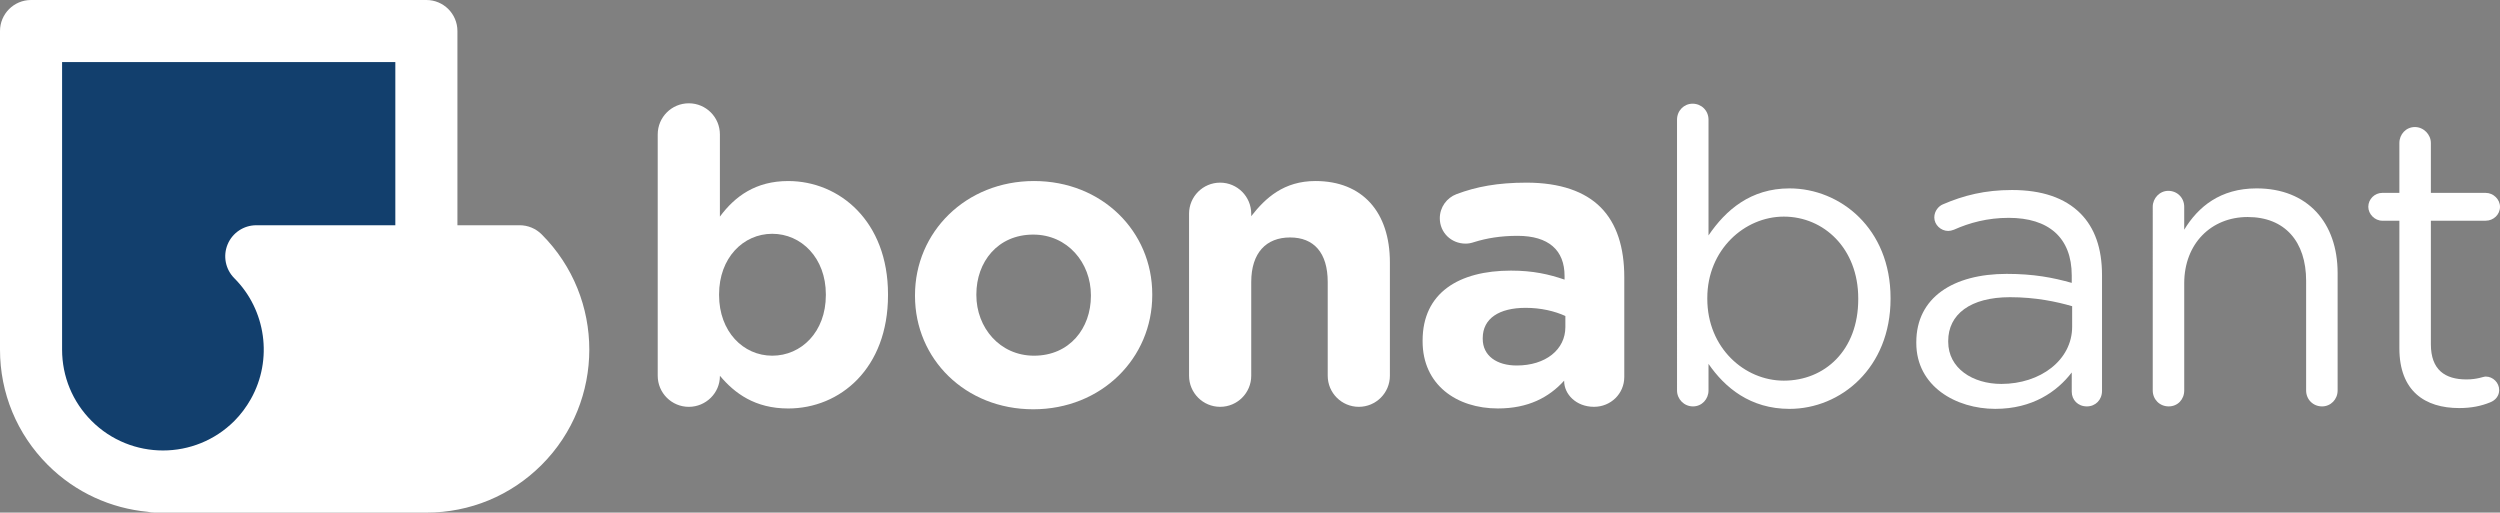
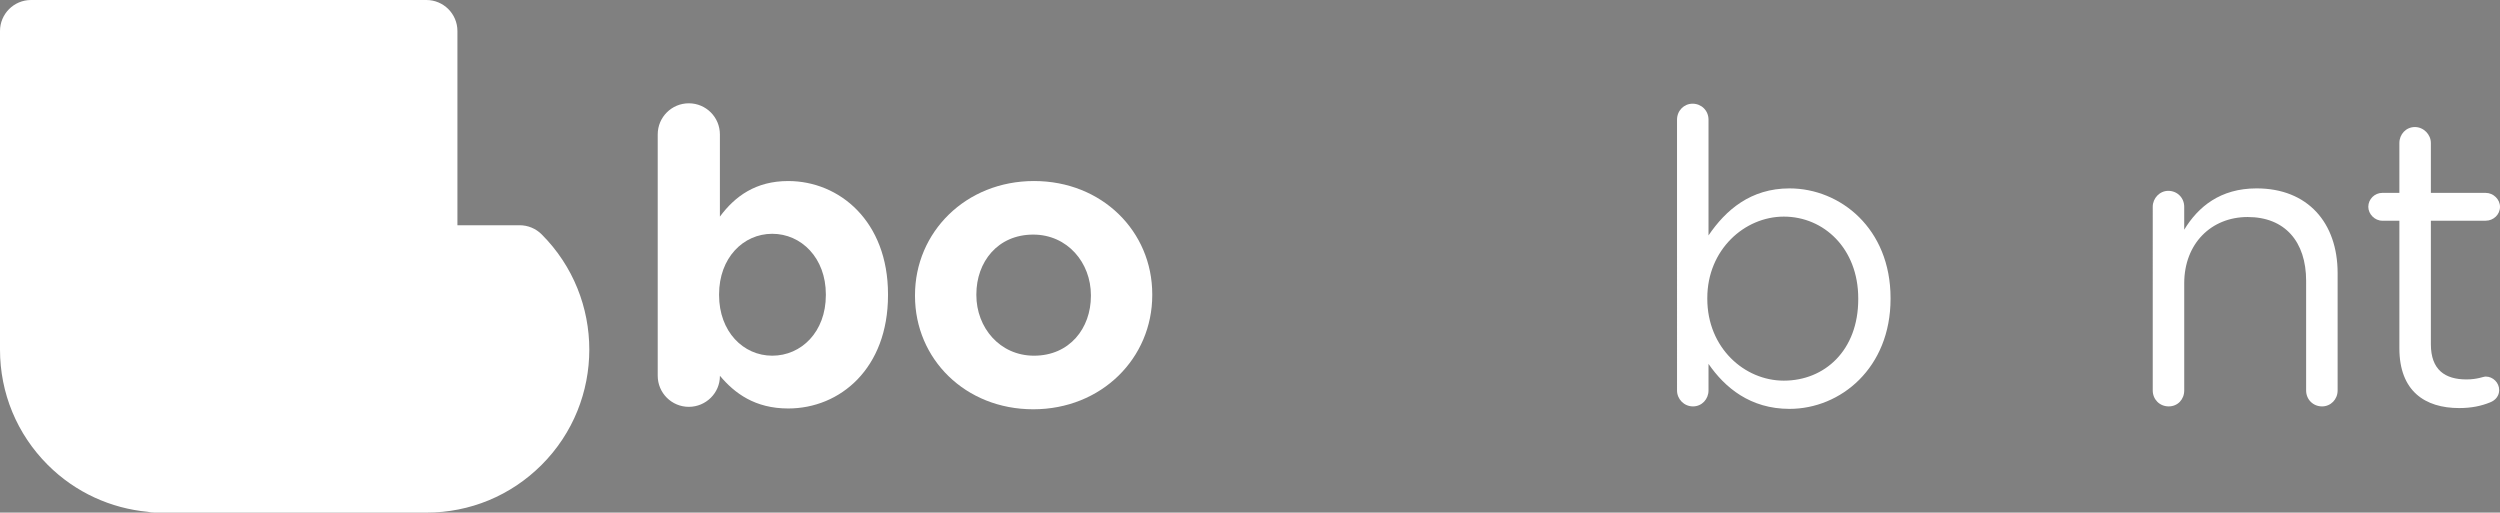
<svg xmlns="http://www.w3.org/2000/svg" id="Layer_1" x="0px" y="0px" width="265px" height="54.335px" viewBox="0 0 265 54.335" xml:space="preserve">
  <rect x="0" y="0" width="265" height="54.335" fill="#808080" stroke="none" />
  <g>
    <g>
      <g>
        <path fill="#FFFFFF" d="M57.413,24.84c-0.617-0.617-1.454-0.964-2.327-0.964h-6.599V3.291C48.487,1.473,47.014,0,45.196,0H3.29    C1.473,0,0,1.473,0,3.291v33.766c0,4.615,1.796,8.955,5.06,12.219c2.955,2.954,6.726,4.611,10.594,4.974    c0.233,0.053,0.473,0.086,0.723,0.086h28.82c4.614,0,8.955-1.797,12.216-5.06C64.151,42.539,64.151,31.576,57.413,24.84z" />
        <g>
          <path fill="#FFFFFF" d="M69.718,14.245c0-1.82,1.474-3.295,3.296-3.295c1.821,0,3.295,1.475,3.295,3.295v8.716     c1.604-2.168,3.814-3.771,7.24-3.771c5.42,0,10.58,4.247,10.58,12.009v0.088c0,7.761-5.072,12.011-10.58,12.011     c-3.512,0-5.679-1.605-7.24-3.469v0.043c0,1.777-1.475,3.252-3.295,3.252c-1.822,0-3.296-1.475-3.296-3.295V14.245z      M87.54,31.286v-0.088c0-3.858-2.604-6.416-5.68-6.416c-3.079,0-5.637,2.558-5.637,6.416v0.088c0,3.86,2.559,6.417,5.637,6.417     C84.937,37.703,87.54,35.188,87.54,31.286z" />
          <path fill="#FFFFFF" d="M96.99,31.372v-0.086c0-6.677,5.376-12.097,12.618-12.097c7.198,0,12.531,5.332,12.531,12.009v0.088     c0,6.678-5.376,12.098-12.617,12.098C102.323,43.384,96.99,38.052,96.99,31.372z M115.636,31.372v-0.086     c0-3.426-2.472-6.419-6.115-6.419c-3.772,0-6.027,2.905-6.027,6.331v0.088c0,3.425,2.472,6.417,6.114,6.417     C113.379,37.703,115.636,34.798,115.636,31.372z" />
-           <path fill="#FFFFFF" d="M126.039,22.656c0-1.821,1.474-3.296,3.295-3.296c1.82,0,3.296,1.475,3.296,3.296v0.261     c1.518-1.95,3.469-3.728,6.807-3.728c4.986,0,7.891,3.293,7.891,8.626v12.013c0,1.82-1.473,3.295-3.295,3.295     c-1.82,0-3.295-1.475-3.295-3.295v-9.929c0-3.122-1.475-4.729-3.989-4.729c-2.514,0-4.118,1.606-4.118,4.729v9.929     c0,1.82-1.476,3.295-3.296,3.295c-1.821,0-3.295-1.475-3.295-3.295V22.656z" />
-           <path fill="#FFFFFF" d="M150.796,36.186v-0.088c0-5.072,3.859-7.413,9.367-7.413c2.341,0,4.032,0.39,5.68,0.954v-0.391     c0-2.731-1.69-4.25-4.986-4.25c-1.822,0-3.295,0.261-4.554,0.65c-0.389,0.131-0.649,0.175-0.953,0.175     c-1.519,0-2.731-1.17-2.731-2.689c0-1.169,0.736-2.167,1.777-2.558c2.081-0.781,4.337-1.216,7.413-1.216     c3.601,0,6.202,0.954,7.85,2.604c1.733,1.732,2.515,4.291,2.515,7.413v10.579c0,1.778-1.431,3.166-3.208,3.166     c-1.907,0-3.165-1.346-3.165-2.73v-0.044c-1.604,1.777-3.816,2.948-7.025,2.948C154.396,43.297,150.796,40.782,150.796,36.186z      M165.929,34.669v-1.173c-1.127-0.519-2.602-0.865-4.206-0.865c-2.816,0-4.553,1.126-4.553,3.209v0.085     c0,1.778,1.476,2.818,3.6,2.818C163.849,38.743,165.929,37.052,165.929,34.669z" />
          <path fill="#FFFFFF" d="M177.765,12.685c0-0.954,0.736-1.693,1.647-1.693c0.954,0,1.69,0.739,1.69,1.693v12.27     c1.822-2.688,4.468-4.985,8.585-4.985c5.378,0,10.711,4.249,10.711,11.62v0.087c0,7.328-5.291,11.664-10.711,11.664     c-4.161,0-6.849-2.254-8.585-4.769v2.819c0,0.908-0.692,1.688-1.646,1.688c-0.955,0-1.691-0.78-1.691-1.688V12.685z      M196.974,31.72v-0.087c0-5.289-3.643-8.672-7.891-8.672c-4.164,0-8.109,3.512-8.109,8.628v0.087     c0,5.203,3.945,8.673,8.109,8.673C193.419,40.349,196.974,37.139,196.974,31.72z" />
-           <path fill="#FFFFFF" d="M203.128,36.357v-0.087c0-4.724,3.903-7.239,9.584-7.239c2.861,0,4.899,0.391,6.893,0.954v-0.781     c0-4.033-2.471-6.113-6.677-6.113c-2.254,0-4.162,0.521-5.81,1.258c-0.217,0.086-0.434,0.13-0.607,0.13     c-0.781,0-1.475-0.65-1.475-1.432c0-0.694,0.477-1.212,0.911-1.387c2.21-0.954,4.467-1.519,7.328-1.519     c3.163,0,5.593,0.825,7.241,2.472c1.517,1.519,2.298,3.687,2.298,6.549v12.271c0,0.953-0.694,1.646-1.604,1.646     c-0.955,0-1.605-0.693-1.605-1.561V39.48c-1.56,2.038-4.161,3.859-8.108,3.859C207.335,43.34,203.128,40.955,203.128,36.357z      M219.648,34.625v-2.168c-1.647-0.478-3.859-0.954-6.59-0.954c-4.207,0-6.548,1.82-6.548,4.639v0.087     c0,2.818,2.602,4.467,5.637,4.467C216.267,40.695,219.648,38.181,219.648,34.625z" />
          <path fill="#FFFFFF" d="M228.19,21.92c0-0.91,0.736-1.691,1.646-1.691c0.955,0,1.691,0.738,1.691,1.691v2.429     c1.475-2.429,3.815-4.38,7.676-4.38c5.42,0,8.585,3.643,8.585,8.977v12.445c0,0.952-0.737,1.688-1.648,1.688     c-0.953,0-1.69-0.736-1.69-1.688V29.769c0-4.162-2.255-6.765-6.2-6.765c-3.86,0-6.722,2.819-6.722,7.025v11.361     c0,0.952-0.693,1.688-1.647,1.688s-1.69-0.736-1.69-1.688V21.92z" />
          <path fill="#FFFFFF" d="M254.334,36.923V23.395h-1.82c-0.781,0-1.475-0.693-1.475-1.475c0-0.824,0.693-1.475,1.475-1.475h1.82     v-5.29c0-0.91,0.694-1.689,1.648-1.689c0.909,0,1.69,0.779,1.69,1.689v5.29h5.811c0.824,0,1.517,0.694,1.517,1.475     c0,0.823-0.692,1.475-1.517,1.475h-5.811v13.095c0,2.731,1.517,3.729,3.772,3.729c1.17,0,1.778-0.304,2.038-0.304     c0.78,0,1.43,0.651,1.43,1.433c0,0.605-0.389,1.083-0.952,1.3c-0.954,0.39-1.995,0.606-3.295,0.606     C257.065,43.253,254.334,41.475,254.334,36.923z" />
        </g>
      </g>
    </g>
-     <path fill="#123F6D" d="M6.581,37.057V6.582h35.324v17.294H27.167c-1.331,0-2.531,0.802-3.041,2.031  c-0.509,1.231-0.228,2.646,0.714,3.587c3.371,3.371,4.092,8.634,1.755,12.795c-0.492,0.874-1.084,1.659-1.755,2.332  c-4.171,4.172-10.956,4.172-15.127,0C7.693,42.602,6.581,39.914,6.581,37.057z" />
  </g>
</svg>